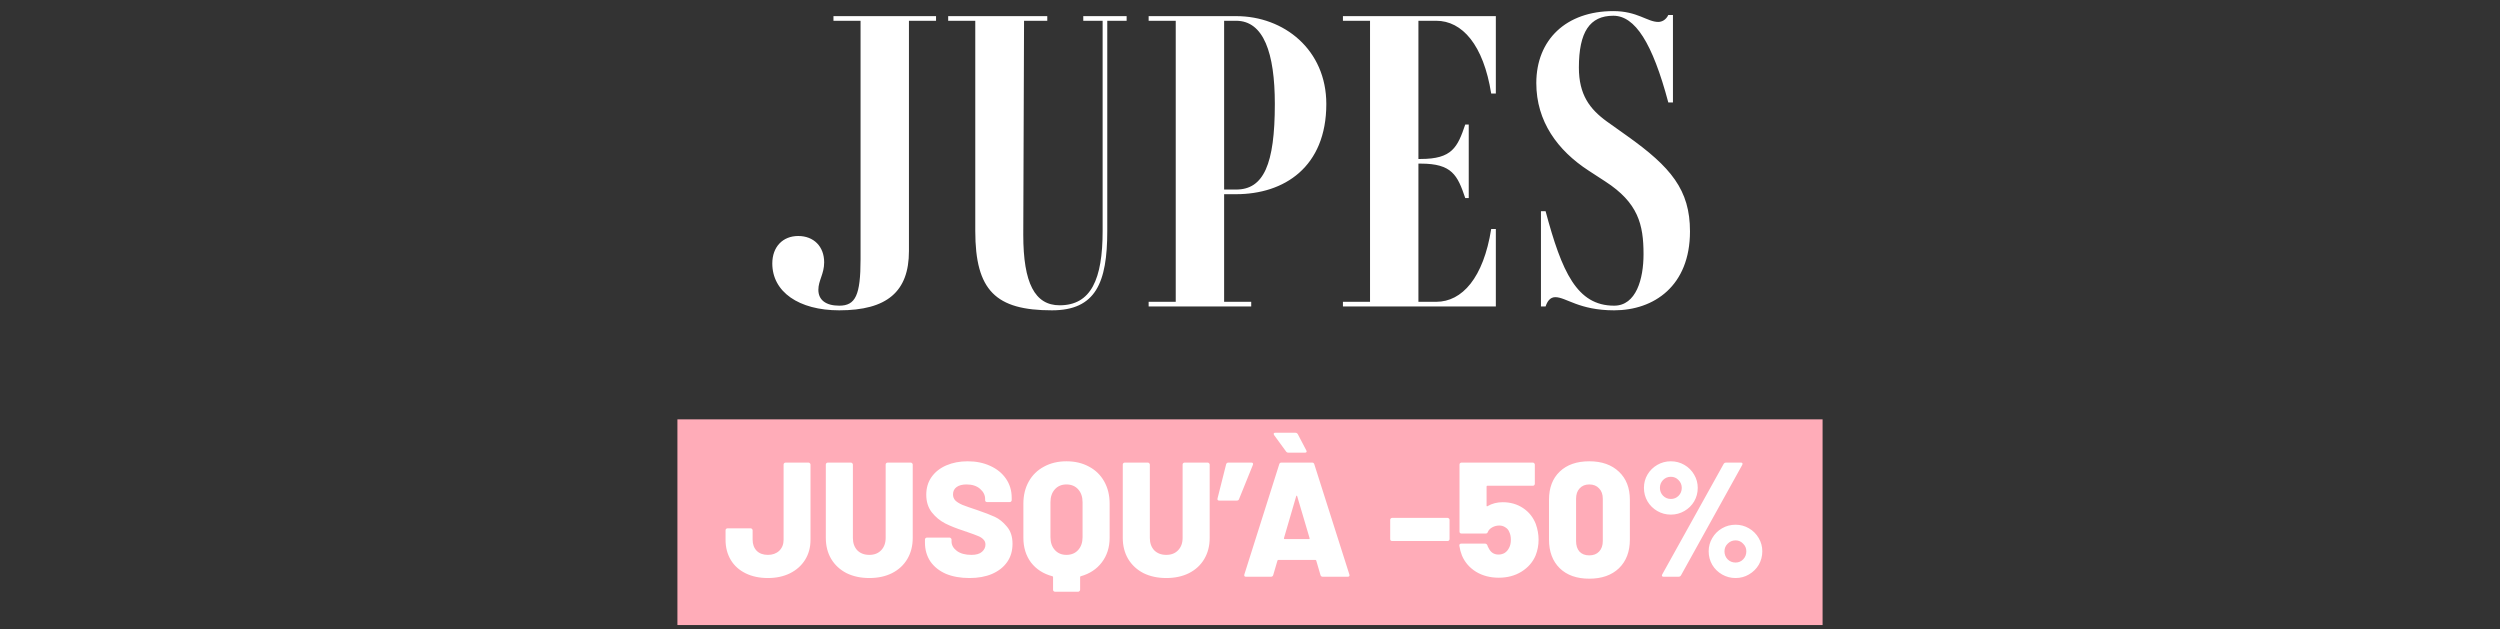
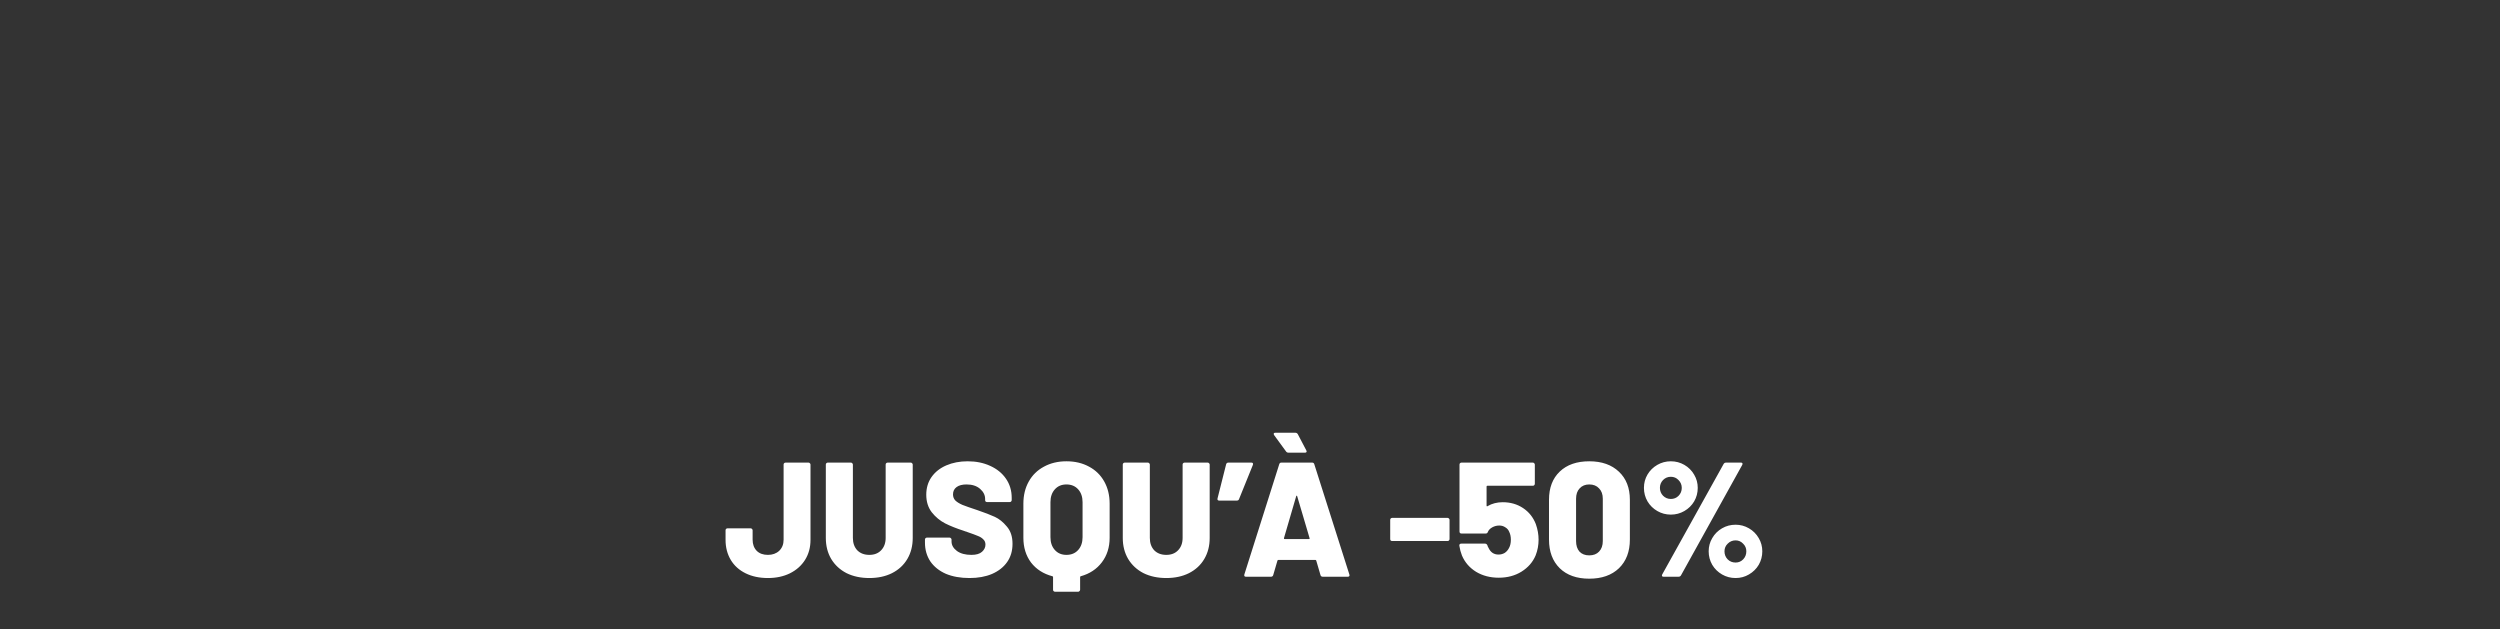
<svg xmlns="http://www.w3.org/2000/svg" width="310" height="78" viewBox="0 0 310 78" fill="none">
  <rect x="0" y="0" width="310" height="78" fill="#333333" stroke="none" />
-   <path d="M226 52H84V77.505H226V52Z" fill="#FFACB8" />
  <path d="M95.225 71.676C94.174 71.676 93.251 71.481 92.456 71.09C91.66 70.699 91.047 70.147 90.616 69.432C90.184 68.704 89.969 67.876 89.969 66.945V65.753C89.969 65.685 89.989 65.631 90.029 65.591C90.083 65.537 90.144 65.51 90.212 65.51H93.082C93.15 65.51 93.204 65.537 93.244 65.591C93.298 65.631 93.325 65.685 93.325 65.753V66.925C93.325 67.491 93.493 67.95 93.83 68.3C94.167 68.637 94.632 68.805 95.225 68.805C95.792 68.805 96.257 68.637 96.621 68.3C96.984 67.95 97.166 67.491 97.166 66.925V57.605C97.166 57.537 97.187 57.483 97.227 57.443C97.281 57.389 97.342 57.362 97.409 57.362H100.26C100.327 57.362 100.381 57.389 100.421 57.443C100.475 57.483 100.502 57.537 100.502 57.605V66.945C100.502 67.876 100.28 68.698 99.835 69.412C99.39 70.126 98.764 70.686 97.955 71.09C97.16 71.481 96.25 71.676 95.225 71.676ZM107.8 71.676C106.735 71.676 105.792 71.474 104.97 71.07C104.161 70.652 103.527 70.066 103.069 69.311C102.624 68.556 102.402 67.687 102.402 66.703V57.605C102.402 57.537 102.422 57.483 102.463 57.443C102.516 57.389 102.577 57.362 102.645 57.362H105.515C105.583 57.362 105.637 57.389 105.677 57.443C105.731 57.483 105.758 57.537 105.758 57.605V66.703C105.758 67.336 105.94 67.849 106.304 68.239C106.681 68.617 107.18 68.805 107.8 68.805C108.407 68.805 108.892 68.617 109.256 68.239C109.633 67.849 109.822 67.336 109.822 66.703V57.605C109.822 57.537 109.842 57.483 109.883 57.443C109.936 57.389 109.997 57.362 110.064 57.362H112.935C113.003 57.362 113.057 57.389 113.097 57.443C113.151 57.483 113.178 57.537 113.178 57.605V66.703C113.178 67.687 112.956 68.556 112.511 69.311C112.066 70.066 111.433 70.652 110.61 71.07C109.802 71.474 108.865 71.676 107.8 71.676ZM120.215 71.676C119.096 71.676 118.119 71.501 117.283 71.151C116.461 70.787 115.821 70.275 115.362 69.614C114.918 68.94 114.695 68.165 114.695 67.289V66.905C114.695 66.838 114.715 66.784 114.756 66.743C114.81 66.689 114.87 66.662 114.938 66.662H117.748C117.816 66.662 117.869 66.689 117.91 66.743C117.964 66.784 117.991 66.838 117.991 66.905V67.148C117.991 67.592 118.213 67.983 118.658 68.32C119.103 68.644 119.703 68.805 120.457 68.805C121.05 68.805 121.488 68.677 121.771 68.421C122.055 68.165 122.196 67.869 122.196 67.532C122.196 67.262 122.108 67.046 121.933 66.885C121.771 66.71 121.549 66.568 121.266 66.46C120.983 66.339 120.545 66.177 119.952 65.975C119.871 65.934 119.79 65.908 119.709 65.894C119.628 65.867 119.554 65.84 119.487 65.813C118.611 65.53 117.849 65.227 117.202 64.903C116.555 64.567 116.003 64.108 115.544 63.529C115.086 62.936 114.857 62.208 114.857 61.345C114.857 60.509 115.073 59.782 115.504 59.162C115.949 58.528 116.562 58.043 117.344 57.706C118.126 57.369 119.008 57.2 119.992 57.2C121.03 57.2 121.96 57.389 122.782 57.767C123.618 58.144 124.272 58.676 124.744 59.364C125.215 60.051 125.451 60.84 125.451 61.729V62.012C125.451 62.08 125.424 62.14 125.37 62.194C125.33 62.235 125.276 62.255 125.209 62.255H122.398C122.331 62.255 122.27 62.235 122.216 62.194C122.176 62.14 122.156 62.08 122.156 62.012V61.871C122.156 61.399 121.947 60.981 121.529 60.617C121.111 60.253 120.552 60.071 119.851 60.071C119.325 60.071 118.914 60.179 118.618 60.395C118.321 60.611 118.173 60.914 118.173 61.305C118.173 61.601 118.267 61.851 118.456 62.053C118.644 62.241 118.934 62.423 119.325 62.599C119.73 62.76 120.343 62.976 121.165 63.246C122.108 63.569 122.843 63.852 123.369 64.095C123.894 64.337 124.386 64.735 124.845 65.288C125.316 65.827 125.552 66.541 125.552 67.431C125.552 68.307 125.33 69.062 124.885 69.695C124.44 70.329 123.813 70.82 123.005 71.171C122.21 71.508 121.28 71.676 120.215 71.676ZM132.237 57.2C133.302 57.2 134.238 57.423 135.047 57.868C135.856 58.299 136.483 58.912 136.927 59.708C137.372 60.503 137.595 61.419 137.595 62.457V66.683C137.595 67.869 137.271 68.886 136.624 69.736C135.991 70.571 135.121 71.144 134.016 71.454C133.962 71.468 133.935 71.501 133.935 71.555V73.132C133.935 73.2 133.908 73.253 133.854 73.294C133.814 73.348 133.76 73.375 133.693 73.375H130.822C130.754 73.375 130.694 73.348 130.64 73.294C130.599 73.253 130.579 73.2 130.579 73.132V71.555C130.579 71.501 130.552 71.468 130.498 71.454C129.379 71.157 128.497 70.591 127.85 69.756C127.216 68.907 126.899 67.882 126.899 66.683V62.457C126.899 61.419 127.122 60.503 127.567 59.708C128.011 58.912 128.638 58.299 129.447 57.868C130.256 57.423 131.186 57.2 132.237 57.2ZM134.238 62.275C134.238 61.615 134.056 61.082 133.693 60.678C133.329 60.274 132.843 60.071 132.237 60.071C131.644 60.071 131.165 60.274 130.801 60.678C130.437 61.082 130.256 61.615 130.256 62.275V66.602C130.256 67.262 130.437 67.795 130.801 68.199C131.165 68.603 131.644 68.805 132.237 68.805C132.843 68.805 133.329 68.603 133.693 68.199C134.056 67.795 134.238 67.262 134.238 66.602V62.275ZM144.622 71.676C143.558 71.676 142.614 71.474 141.792 71.07C140.983 70.652 140.35 70.066 139.892 69.311C139.447 68.556 139.224 67.687 139.224 66.703V57.605C139.224 57.537 139.245 57.483 139.285 57.443C139.339 57.389 139.4 57.362 139.467 57.362H142.338C142.405 57.362 142.459 57.389 142.5 57.443C142.554 57.483 142.58 57.537 142.58 57.605V66.703C142.58 67.336 142.762 67.849 143.126 68.239C143.504 68.617 144.002 68.805 144.622 68.805C145.229 68.805 145.714 68.617 146.078 68.239C146.456 67.849 146.644 67.336 146.644 66.703V57.605C146.644 57.537 146.664 57.483 146.705 57.443C146.759 57.389 146.819 57.362 146.887 57.362H149.758C149.825 57.362 149.879 57.389 149.92 57.443C149.974 57.483 150.001 57.537 150.001 57.605V66.703C150.001 67.687 149.778 68.556 149.333 69.311C148.889 70.066 148.255 70.652 147.433 71.07C146.624 71.474 145.687 71.676 144.622 71.676ZM155.177 57.362C155.272 57.362 155.332 57.389 155.359 57.443C155.386 57.497 155.386 57.564 155.359 57.645L153.641 61.891C153.6 62.012 153.506 62.073 153.358 62.073H151.194C151.006 62.073 150.932 61.985 150.972 61.81L152.043 57.564C152.084 57.43 152.178 57.362 152.327 57.362H155.177ZM164.024 71.515C163.876 71.515 163.781 71.447 163.741 71.312L163.215 69.513C163.188 69.459 163.155 69.432 163.114 69.432H158.505C158.464 69.432 158.431 69.459 158.404 69.513L157.878 71.312C157.837 71.447 157.743 71.515 157.595 71.515H154.502C154.421 71.515 154.36 71.494 154.32 71.454C154.279 71.4 154.272 71.326 154.299 71.232L158.626 57.564C158.666 57.43 158.754 57.362 158.889 57.362H162.71C162.845 57.362 162.932 57.43 162.973 57.564L167.32 71.232C167.333 71.259 167.34 71.292 167.34 71.333C167.34 71.454 167.266 71.515 167.117 71.515H164.024ZM159.212 66.723C159.199 66.804 159.226 66.844 159.293 66.844H162.306C162.386 66.844 162.413 66.804 162.386 66.723L160.85 61.527C160.836 61.473 160.816 61.453 160.789 61.466C160.762 61.466 160.742 61.487 160.729 61.527L159.212 66.723ZM161.982 55.846C162.009 55.9 162.023 55.94 162.023 55.967C162.023 56.075 161.955 56.129 161.82 56.129H159.758C159.637 56.129 159.542 56.082 159.475 55.987L157.999 53.966C157.959 53.898 157.939 53.844 157.939 53.804C157.939 53.709 158.006 53.662 158.141 53.662H160.628C160.762 53.662 160.863 53.723 160.931 53.844L161.982 55.846ZM172.627 67.087C172.56 67.087 172.499 67.067 172.445 67.026C172.405 66.972 172.385 66.912 172.385 66.844V64.459C172.385 64.391 172.405 64.337 172.445 64.297C172.499 64.243 172.56 64.216 172.627 64.216H179.501C179.569 64.216 179.623 64.243 179.663 64.297C179.717 64.337 179.744 64.391 179.744 64.459V66.844C179.744 66.912 179.717 66.972 179.663 67.026C179.623 67.067 179.569 67.087 179.501 67.087H172.627ZM190.441 64.984C190.67 65.631 190.784 66.278 190.784 66.925C190.784 67.599 190.663 68.246 190.42 68.866C190.07 69.702 189.484 70.376 188.661 70.888C187.853 71.387 186.916 71.636 185.851 71.636C184.786 71.636 183.85 71.393 183.041 70.908C182.232 70.409 181.646 69.736 181.282 68.886C181.134 68.509 181.026 68.105 180.958 67.673V67.633C180.958 67.485 181.039 67.41 181.201 67.41H184.153C184.274 67.41 184.368 67.478 184.436 67.613C184.449 67.694 184.496 67.801 184.577 67.936C184.833 68.489 185.245 68.765 185.811 68.765C186.094 68.765 186.35 68.698 186.579 68.563C186.808 68.415 186.99 68.206 187.125 67.936C187.273 67.666 187.347 67.33 187.347 66.925C187.347 66.548 187.28 66.224 187.145 65.955C187.051 65.712 186.889 65.523 186.66 65.389C186.444 65.24 186.195 65.166 185.912 65.166C185.602 65.166 185.312 65.24 185.042 65.389C184.773 65.537 184.591 65.726 184.496 65.955C184.456 66.09 184.368 66.157 184.234 66.157H181.221C181.154 66.157 181.093 66.137 181.039 66.096C180.999 66.042 180.979 65.982 180.979 65.914V57.605C180.979 57.537 180.999 57.483 181.039 57.443C181.093 57.389 181.154 57.362 181.221 57.362H190.077C190.144 57.362 190.198 57.389 190.238 57.443C190.292 57.483 190.319 57.537 190.319 57.605V59.99C190.319 60.058 190.292 60.119 190.238 60.172C190.198 60.213 190.144 60.233 190.077 60.233H184.436C184.368 60.233 184.335 60.267 184.335 60.334V62.7C184.335 62.74 184.348 62.767 184.375 62.781C184.402 62.794 184.429 62.787 184.456 62.76C185.009 62.437 185.635 62.275 186.336 62.275C187.293 62.275 188.136 62.518 188.864 63.003C189.591 63.488 190.117 64.149 190.441 64.984ZM197.069 71.757C195.519 71.757 194.3 71.326 193.41 70.463C192.52 69.587 192.076 68.401 192.076 66.905V61.972C192.076 60.489 192.52 59.323 193.41 58.474C194.3 57.625 195.519 57.2 197.069 57.2C198.619 57.2 199.846 57.632 200.749 58.494C201.652 59.344 202.104 60.503 202.104 61.972V66.905C202.104 68.401 201.652 69.587 200.749 70.463C199.846 71.326 198.619 71.757 197.069 71.757ZM197.069 68.866C197.582 68.866 197.986 68.711 198.282 68.401C198.592 68.078 198.747 67.64 198.747 67.087V61.851C198.747 61.298 198.592 60.867 198.282 60.557C197.986 60.233 197.582 60.071 197.069 60.071C196.571 60.071 196.173 60.233 195.877 60.557C195.58 60.867 195.432 61.298 195.432 61.851V67.087C195.432 67.64 195.573 68.078 195.856 68.401C196.153 68.711 196.557 68.866 197.069 68.866ZM207.184 63.812C206.578 63.812 206.018 63.663 205.506 63.367C204.994 63.07 204.59 62.673 204.293 62.174C203.996 61.662 203.848 61.102 203.848 60.496C203.848 59.889 203.996 59.337 204.293 58.838C204.59 58.339 204.994 57.942 205.506 57.645C206.018 57.349 206.578 57.2 207.184 57.2C207.791 57.2 208.35 57.349 208.862 57.645C209.374 57.942 209.779 58.346 210.075 58.858C210.372 59.357 210.52 59.903 210.52 60.496C210.52 61.102 210.372 61.662 210.075 62.174C209.779 62.673 209.374 63.07 208.862 63.367C208.35 63.663 207.791 63.812 207.184 63.812ZM206.274 71.515C206.18 71.515 206.119 71.488 206.092 71.434C206.065 71.38 206.072 71.312 206.113 71.232L213.735 57.524C213.802 57.416 213.903 57.362 214.038 57.362H215.878C215.972 57.362 216.033 57.389 216.06 57.443C216.087 57.497 216.08 57.564 216.04 57.645L208.438 71.353C208.37 71.461 208.269 71.515 208.134 71.515H206.274ZM207.184 61.871C207.562 61.871 207.878 61.743 208.134 61.487C208.404 61.217 208.539 60.887 208.539 60.496C208.539 60.119 208.404 59.795 208.134 59.526C207.878 59.256 207.562 59.121 207.184 59.121C206.807 59.121 206.483 59.256 206.214 59.526C205.958 59.795 205.83 60.119 205.83 60.496C205.83 60.873 205.958 61.197 206.214 61.466C206.483 61.736 206.807 61.871 207.184 61.871ZM215.211 71.676C214.604 71.676 214.045 71.528 213.533 71.232C213.02 70.935 212.616 70.537 212.319 70.039C212.023 69.527 211.875 68.967 211.875 68.361C211.875 67.768 212.023 67.222 212.319 66.723C212.616 66.211 213.02 65.806 213.533 65.51C214.045 65.213 214.604 65.065 215.211 65.065C215.804 65.065 216.356 65.213 216.868 65.51C217.381 65.806 217.785 66.211 218.082 66.723C218.378 67.222 218.526 67.768 218.526 68.361C218.526 68.967 218.378 69.527 218.082 70.039C217.785 70.537 217.381 70.935 216.868 71.232C216.37 71.528 215.817 71.676 215.211 71.676ZM215.211 69.756C215.588 69.756 215.905 69.621 216.161 69.351C216.417 69.082 216.545 68.752 216.545 68.361C216.545 67.983 216.41 67.666 216.141 67.41C215.885 67.141 215.575 67.006 215.211 67.006C214.833 67.006 214.51 67.141 214.24 67.41C213.971 67.666 213.836 67.983 213.836 68.361C213.836 68.752 213.964 69.082 214.22 69.351C214.489 69.621 214.82 69.756 215.211 69.756Z" fill="white" />
-   <path d="M116.069 2V2.576H112.709V31.136C112.709 36.176 109.973 38.48 104.069 38.48C99.029 38.48 95.765 36.176 95.765 32.672C95.765 30.608 97.061 29.264 98.981 29.264C100.901 29.264 102.197 30.56 102.197 32.528C102.197 33.968 101.477 34.784 101.477 35.936C101.477 37.184 102.389 37.904 104.069 37.904C106.085 37.904 106.709 36.608 106.709 32.144V2.576H103.349V2H116.069ZM139.702 2V2.576H137.302V28.64C137.302 35.072 135.862 38.48 130.438 38.48C123.478 38.48 120.934 36.032 120.934 28.64V2.576H117.574V2H129.862V2.576H126.982L126.886 29.12C126.886 35.12 128.326 37.856 131.398 37.856C135.286 37.856 136.726 34.64 136.726 28.64V2.576H134.326V2H139.702ZM153.279 24.08H151.791V37.424H155.151V38H142.431V37.424H145.791V2.576H142.431V2H153.279C159.231 2 164.463 6.176 164.463 12.896C164.463 20.72 159.231 24.08 153.279 24.08ZM151.791 2.576V23.504H153.279C156.687 23.504 158.079 20.384 158.079 12.896C158.079 6.56 156.687 2.576 153.279 2.576H151.791ZM178.092 2.576H175.884V19.712H176.172C180.06 19.712 180.732 18.272 181.692 15.44H182.124V24.56H181.692C180.732 21.728 180.06 20.288 176.172 20.288H175.884V37.424H178.092C181.308 37.424 183.948 34.448 184.908 28.4H185.484V38H166.524V37.424H169.884V2.576H166.524V2H185.484V11.6H184.908C183.948 5.552 181.308 2.576 178.092 2.576ZM201.734 16.832C207.206 20.72 209.558 23.552 209.558 28.688C209.558 35.456 205.094 38.48 200.15 38.48C195.782 38.48 194.198 36.848 192.854 36.848C192.182 36.848 191.846 37.424 191.654 38H191.078V26.192H191.654C193.67 33.728 195.542 37.904 200.15 37.904C202.886 37.904 203.798 34.592 203.798 31.52C203.798 27.824 203.126 25.136 199.046 22.496L196.982 21.152C193.142 18.656 190.502 15.056 190.502 10.304C190.502 4.928 194.198 1.376 200.054 1.376C203.03 1.376 204.278 2.72 205.622 2.72C206.054 2.72 206.582 2.48 206.87 1.856H207.446V12.704H206.87C204.902 5.312 202.742 1.952 200.054 1.952C197.126 1.952 195.782 3.968 195.782 8.384C195.782 11.744 197.126 13.52 199.238 15.056L201.734 16.832Z" fill="white" />
</svg>